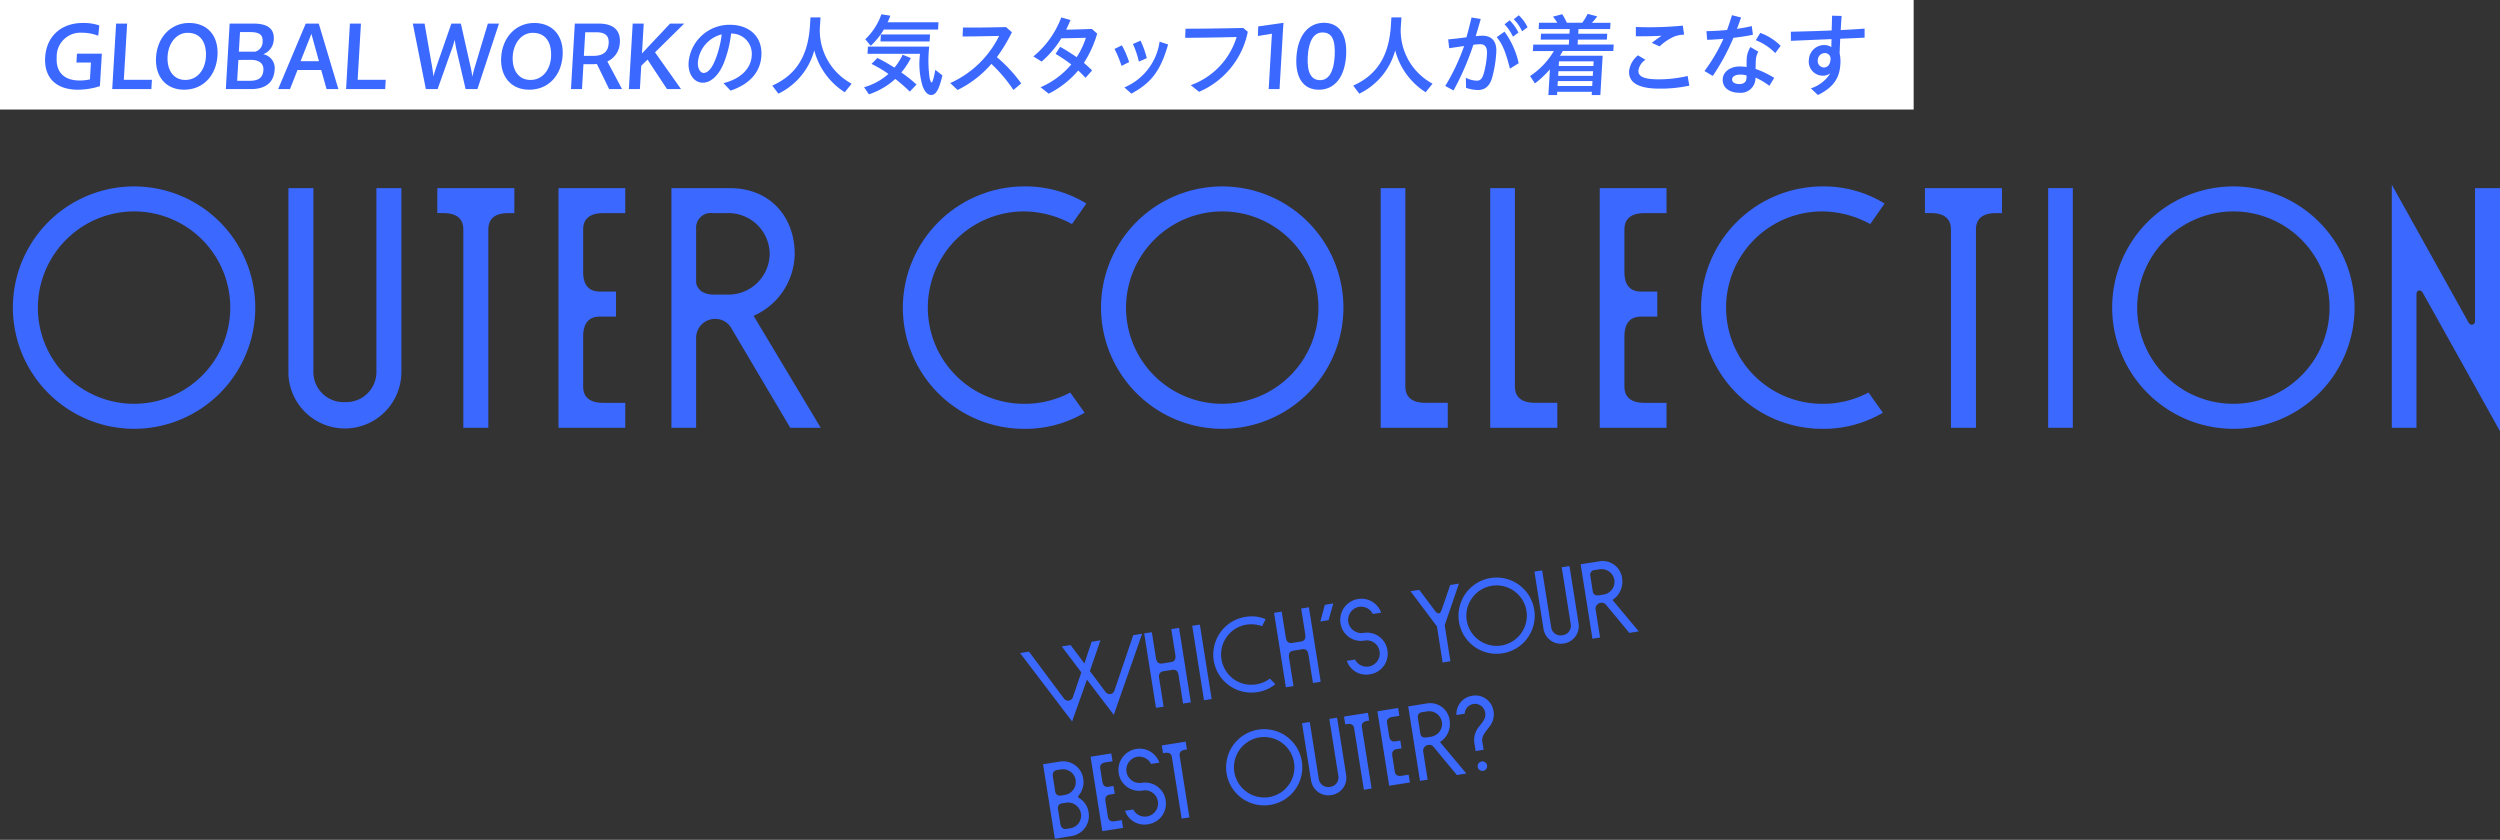
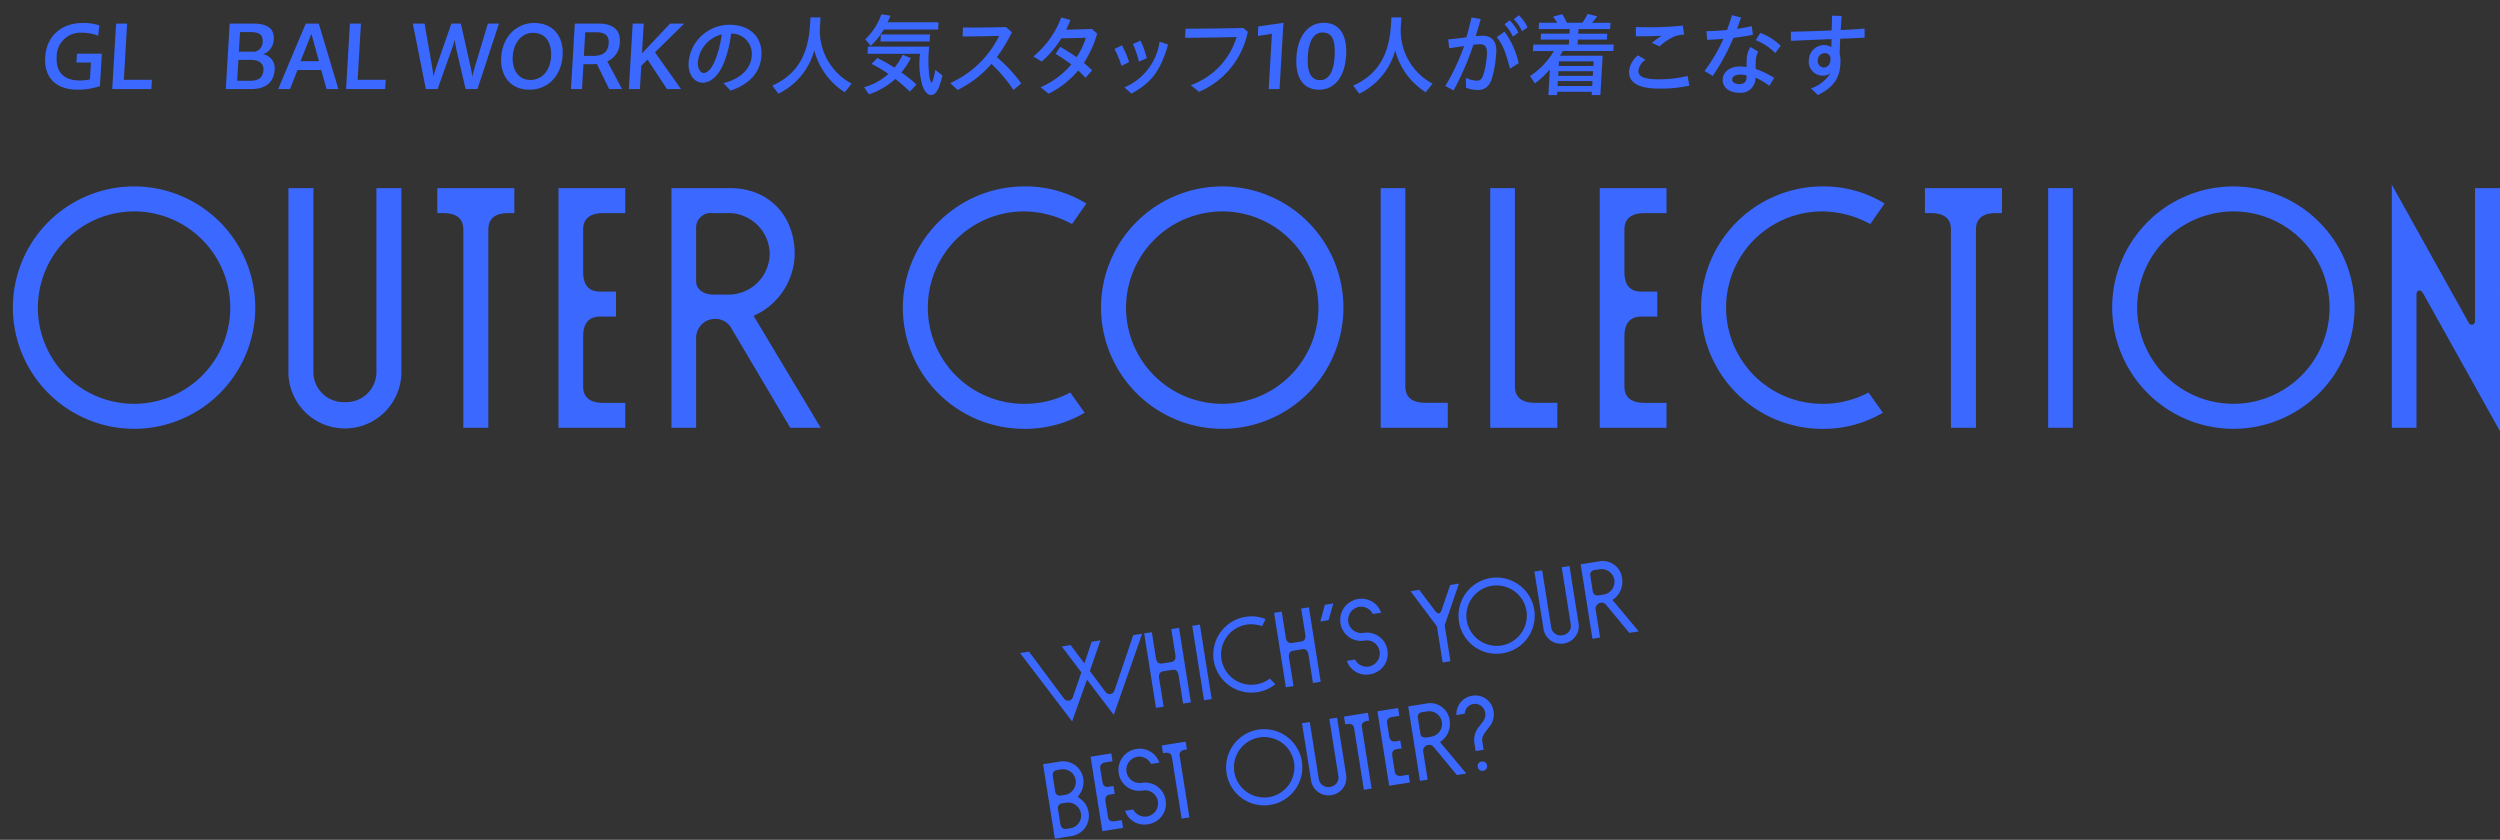
<svg xmlns="http://www.w3.org/2000/svg" width="388" height="130.34" viewBox="0 0 388 130.34">
  <rect x="0" y="0" width="388" height="130.34" fill="#333333" stroke="none" />
  <defs>
    <clipPath id="clip-path">
      <rect id="長方形_2529" data-name="長方形 2529" width="386.003" height="38.255" fill="#3b68ff" />
    </clipPath>
    <clipPath id="clip-path-2">
      <rect id="長方形_2530" data-name="長方形 2530" width="282.39" height="12.608" fill="#3b68ff" />
    </clipPath>
  </defs>
  <g id="グループ_5188" data-name="グループ 5188" transform="translate(-20 -313)">
-     <rect id="長方形_2351" data-name="長方形 2351" width="297" height="17" transform="translate(20 313)" fill="#fff" />
    <g id="グループ_5129" data-name="グループ 5129" transform="translate(21.997 341.666)">
      <g id="グループ_5128" data-name="グループ 5128" transform="translate(0 0)" clip-path="url(#clip-path)">
        <path id="パス_13118" data-name="パス 13118" d="M0,18.974A18.81,18.81,0,1,1,18.809,37.784,18.844,18.844,0,0,1,0,18.974m3.88,0A14.93,14.93,0,1,0,18.809,4.043,14.976,14.976,0,0,0,3.88,18.974" transform="translate(0 0.102)" fill="#3b68ff" />
        <path id="パス_13119" data-name="パス 13119" d="M26.367,28.861V.327h3.88V28.648a4.681,4.681,0,0,0,4.887,4.888,4.682,4.682,0,0,0,4.888-4.888V.327H43.9V28.861a8.767,8.767,0,0,1-17.534,0" transform="translate(16.397 0.204)" fill="#3b68ff" />
        <path id="パス_13120" data-name="パス 13120" d="M40.616.327H52.571v3.88H51.562c-2.55,0-3.028,1.434-3.028,2.5V37.522h-3.88V6.7c0-1.064-.478-2.5-3.082-2.5h-.957Z" transform="translate(25.258 0.204)" fill="#3b68ff" />
        <path id="パス_13121" data-name="パス 13121" d="M62.573,37.522H52.211V.327H62.573v3.88H59.119c-2.6,0-3.08,1.435-3.08,2.5v6.7c0,1.434.478,2.975,2.6,2.975h2.5v3.88h-2.5c-2.123,0-2.6,1.594-2.6,3.028v7.863c0,1.064.478,2.5,3.08,2.5h3.455Z" transform="translate(32.469 0.204)" fill="#3b68ff" />
        <path id="パス_13122" data-name="パス 13122" d="M75.771,20.146,86.187,37.521H81.458L72.372,22.165a2.835,2.835,0,0,0-2.6-1.541,2.936,2.936,0,0,0-2.921,2.871V37.521H63.02V.328h9.087c6.217,0,10.041,4.462,10.041,10.2a10.647,10.647,0,0,1-6.377,9.616m-4.09-3.294a6.4,6.4,0,0,0,6.588-6.322,6.411,6.411,0,0,0-6.64-6.324H69.4a2.264,2.264,0,0,0-2.55,2.339v8.288c0,.85.743,2.019,2.707,2.019Z" transform="translate(39.191 0.204)" fill="#3b68ff" />
        <path id="パス_13123" data-name="パス 13123" d="M85.163,18.974A18.88,18.88,0,0,1,103.972.163a18.033,18.033,0,0,1,9.671,2.658L111.412,6.01a15.7,15.7,0,0,0-7.44-1.967,14.931,14.931,0,0,0,0,29.862,15.078,15.078,0,0,0,7.174-1.753l2.232,3.135a18.1,18.1,0,0,1-9.405,2.5A18.81,18.81,0,0,1,85.163,18.974" transform="translate(52.961 0.102)" fill="#3b68ff" />
        <path id="パス_13124" data-name="パス 13124" d="M104.127,18.974a18.81,18.81,0,1,1,18.809,18.811,18.844,18.844,0,0,1-18.809-18.811m3.881,0A14.929,14.929,0,1,0,122.936,4.043a14.975,14.975,0,0,0-14.928,14.931" transform="translate(64.755 0.102)" fill="#3b68ff" />
        <path id="パス_13125" data-name="パス 13125" d="M141.3,33.642v3.88H130.889V.327h3.826V31.144c0,1.062.478,2.5,3.082,2.5Z" transform="translate(81.397 0.204)" fill="#3b68ff" />
        <path id="パス_13126" data-name="パス 13126" d="M151.784,33.642v3.88H141.37V.327H145.2V31.144c0,1.062.477,2.5,3.082,2.5Z" transform="translate(87.915 0.204)" fill="#3b68ff" />
        <path id="パス_13127" data-name="パス 13127" d="M162.213,37.522H151.851V.327h10.362v3.88h-3.455c-2.6,0-3.08,1.435-3.08,2.5v6.7c0,1.434.478,2.975,2.6,2.975h2.5v3.88h-2.5c-2.123,0-2.6,1.594-2.6,3.028v7.863c0,1.064.478,2.5,3.08,2.5h3.455Z" transform="translate(94.433 0.204)" fill="#3b68ff" />
        <path id="パス_13128" data-name="パス 13128" d="M161.547,18.974A18.88,18.88,0,0,1,180.356.163a18.033,18.033,0,0,1,9.671,2.658L187.8,6.01a15.7,15.7,0,0,0-7.44-1.967,14.931,14.931,0,0,0,0,29.862,15.079,15.079,0,0,0,7.174-1.753l2.232,3.135a18.1,18.1,0,0,1-9.405,2.5,18.81,18.81,0,0,1-18.809-18.811" transform="translate(100.463 0.102)" fill="#3b68ff" />
        <path id="パス_13129" data-name="パス 13129" d="M182.968.327h11.955v3.88h-1.009c-2.55,0-3.028,1.434-3.028,2.5V37.522h-3.88V6.7c0-1.064-.478-2.5-3.082-2.5h-.957Z" transform="translate(113.784 0.204)" fill="#3b68ff" />
        <rect id="長方形_2528" data-name="長方形 2528" width="3.826" height="37.195" transform="translate(315.876 0.53)" fill="#3b68ff" />
        <path id="パス_13130" data-name="パス 13130" d="M200.884,18.974a18.81,18.81,0,1,1,18.809,18.811,18.844,18.844,0,0,1-18.809-18.811m3.88,0A14.93,14.93,0,1,0,219.693,4.043a14.976,14.976,0,0,0-14.929,14.931" transform="translate(124.926 0.102)" fill="#3b68ff" />
        <path id="パス_13131" data-name="パス 13131" d="M231.471,37.725h-3.826V0L239.6,21.467a.561.561,0,0,0,.478.264.522.522,0,0,0,.478-.53V.53h3.878V38.255L232.64,17.109c-.214-.371-.373-.691-.691-.691-.266,0-.478.212-.478.586Z" transform="translate(141.568 0)" fill="#3b68ff" />
      </g>
    </g>
    <g id="グループ_5131" data-name="グループ 5131" transform="translate(27 315.15)">
      <g id="グループ_5130" data-name="グループ 5130" transform="translate(0 0)" clip-path="url(#clip-path-2)">
        <path id="パス_13132" data-name="パス 13132" d="M.013,6.42C.2,3.193,2.476,1.1,5.858,1.1a7.749,7.749,0,0,1,2.555.382l-.166,1.6A7.044,7.044,0,0,0,5.7,2.614,3.682,3.682,0,0,0,1.8,6.42C1.662,8.712,2.916,10.03,5.391,10.03a7.84,7.84,0,0,0,1.568-.17l.153-2.619H4.861l.081-1.372H8.806l-.3,5.037a11.239,11.239,0,0,1-3.4.553c-3.425,0-5.283-1.883-5.1-5.038" transform="translate(0 0.315)" fill="#3b68ff" />
        <path id="パス_13133" data-name="パス 13133" d="M8.7,1.177h1.712L9.9,9.894h4.359l-.085,1.443H8.1Z" transform="translate(2.319 0.337)" fill="#3b68ff" />
-         <path id="パス_13134" data-name="パス 13134" d="M13.387,6.434c.181-3.1,2.279-5.335,5.124-5.335,2.916,0,4.593,2.037,4.417,5.038s-2.122,5.321-5.193,5.321c-2.8,0-4.524-2.039-4.349-5.024m7.748-.113c.1-1.726-.52-3.693-2.841-3.693-1.811,0-3,1.684-3.113,3.636-.125,2.122.889,3.679,2.756,3.679s3.077-1.556,3.2-3.622" transform="translate(3.829 0.315)" fill="#3b68ff" />
        <path id="パス_13135" data-name="パス 13135" d="M22.4,1.177h3.721c2.264,0,3.218.863,3.126,2.448a2.535,2.535,0,0,1-1.635,2.306,2.189,2.189,0,0,1,1.77,2.392c-.116,2-1.407,3.015-3.685,3.015H21.806Zm1.607,1.317-.178,3.042h2.533A1.574,1.574,0,0,0,27.517,3.95c.059-1-.466-1.456-1.9-1.456ZM23.756,6.81l-.189,3.24h2.008c1.372,0,2-.552,2.064-1.67.059-1.006-.657-1.571-1.9-1.571Z" transform="translate(6.242 0.337)" fill="#3b68ff" />
        <path id="パス_13136" data-name="パス 13136" d="M32.4,1.177h2.023l3.042,10.16H35.635L34.8,8.379H31.124L29.96,11.337H28.121Zm2.049,5.829L33.279,2.762,31.6,7.006Z" transform="translate(8.05 0.337)" fill="#3b68ff" />
        <path id="パス_13137" data-name="パス 13137" d="M36.91,1.177h1.712l-.511,8.717H42.47l-.085,1.443h-6.07Z" transform="translate(10.396 0.337)" fill="#3b68ff" />
        <path id="パス_13138" data-name="パス 13138" d="M44.368,1.177h1.825l1.092,6.254c.161.879.226,1.459.282,1.954.127-.5.3-1.061.593-1.91l2.193-6.3h1.473l1.414,6.31a18.067,18.067,0,0,1,.369,1.926c.1-.467.228-1,.525-1.967l1.882-6.269H57.74L54.4,11.337H52.562l-1.38-5.914c-.145-.666-.241-1.218-.309-1.742-.144.524-.3,1.075-.556,1.742l-2.1,5.914H46.391Z" transform="translate(12.701 0.337)" fill="#3b68ff" />
        <path id="パス_13139" data-name="パス 13139" d="M55.032,6.434c.181-3.1,2.279-5.335,5.124-5.335,2.916,0,4.593,2.037,4.417,5.038s-2.122,5.321-5.193,5.321c-2.8,0-4.524-2.039-4.349-5.024m7.748-.113c.1-1.726-.52-3.693-2.841-3.693-1.811,0-3,1.684-3.113,3.636-.125,2.122.889,3.679,2.756,3.679s3.077-1.556,3.2-3.622" transform="translate(15.75 0.315)" fill="#3b68ff" />
        <path id="パス_13140" data-name="パス 13140" d="M64.047,1.177h3.735c2.223,0,3.366,1.019,3.257,2.886A3.32,3.32,0,0,1,69.094,7.05l2.282,4.287h-2L67.472,7.446c-.184.014-.383.028-.583.028h-1.5l-.226,3.863H63.451Zm1.619,1.344-.215,3.666h1.443c1.628,0,2.333-.693,2.408-1.968.064-1.088-.467-1.7-1.924-1.7Z" transform="translate(18.164 0.337)" fill="#3b68ff" />
        <path id="パス_13141" data-name="パス 13141" d="M71.031,1.177h1.712L72.472,5.8l4.362-4.628h2.193L74.492,5.635l4.038,5.7H76.351l-3.015-4.57-.976.948-.211,3.622H70.437Z" transform="translate(20.164 0.337)" fill="#3b68ff" />
        <path id="パス_13142" data-name="パス 13142" d="M83.06,10.376c2.629-.65,4.264-2.236,4.382-4.243a3.143,3.143,0,0,0-3.2-3.454A17.911,17.911,0,0,1,83.2,7.022c-.8,2.122-2.073,3.284-3.362,3.284-1.316,0-2.3-1.317-2.193-3.128a6.371,6.371,0,0,1,6.4-5.859c3.072,0,5.072,1.869,4.9,4.8-.148,2.534-1.816,4.416-4.789,5.42ZM79.969,8.792c.723,0,1.38-.849,1.9-2.251a15.656,15.656,0,0,0,.913-3.735,4.918,4.918,0,0,0-3.7,4.387c-.05.863.373,1.6.882,1.6" transform="translate(22.225 0.378)" fill="#3b68ff" />
        <path id="パス_13143" data-name="パス 13143" d="M87.742,11.014C91.491,9.329,93.321,6.357,93.6,1.56L93.668.429h1.558L95.162,1.5a9.379,9.379,0,0,0,4.894,9.214l-1.069,1.33a10.952,10.952,0,0,1-4.728-6.5,10.507,10.507,0,0,1-5.572,6.722Z" transform="translate(25.118 0.123)" fill="#3b68ff" />
        <path id="パス_13144" data-name="パス 13144" d="M99,3.932A9.725,9.725,0,0,0,101.5.054l1.389.212a6.706,6.706,0,0,1-.427,1.019h7.9L110.3,2.417h-8.42a10.966,10.966,0,0,1-2.03,2.519Zm-.18,7.442a9.687,9.687,0,0,0,3.773-2.064,17.556,17.556,0,0,0-2.627-1.558l.917-.92a26.889,26.889,0,0,1,2.643,1.5A8.572,8.572,0,0,0,104.8,6.323l1.271.524A11.861,11.861,0,0,1,104.6,9.082a21.994,21.994,0,0,1,2.353,1.868l-1.041,1.1a27.263,27.263,0,0,0-2.248-1.967,11.408,11.408,0,0,1-4.1,2.392Zm9.093-.126a12.089,12.089,0,0,1-.412-5.067H99.349l.066-1.118h9.509a19.761,19.761,0,0,0,.067,4.91c.116.439.215.666.3.666.141,0,.336-.652.581-1.967l1.1.862c-.511,2.194-1,3.043-1.748,3.043-.511,0-.952-.439-1.309-1.33m-6.491-8.066h7.628l-.064,1.089h-7.628Z" transform="translate(28.289 0.016)" fill="#3b68ff" />
        <path id="パス_13145" data-name="パス 13145" d="M109.21,10.284A15.516,15.516,0,0,0,116.8,2.969c-2.068.042-3.968.084-5.665.084l.053-1.387c1.8.015,3.864,0,6.682-.071l.916.806a26.035,26.035,0,0,1-2.335,3.864,22.255,22.255,0,0,1,3.78,4.075l-1.205,1.019A23.241,23.241,0,0,0,115.6,7.311a16.574,16.574,0,0,1-5.245,4.048Z" transform="translate(31.263 0.457)" fill="#3b68ff" />
        <path id="パス_13146" data-name="パス 13146" d="M120.363,11.267a12.9,12.9,0,0,0,4.763-3.537,25.782,25.782,0,0,0-2.436-1.641l.715-1.1c.972.567,1.763,1.048,2.552,1.614a12.22,12.22,0,0,0,1.436-3.015c-1.361.044-2.749.071-3.811.086a15.062,15.062,0,0,1-3.055,3.607l-1.284-.791a14.427,14.427,0,0,0,4.33-6.057l1.435.4c-.215.524-.442,1.019-.683,1.5,1.1-.014,2.367-.057,4-.113l.821.723a16.929,16.929,0,0,1-2.063,4.542c.405.34.821.722,1.276,1.174L127.34,9.8c-.4-.424-.773-.792-1.136-1.132a14.579,14.579,0,0,1-4.583,3.6Z" transform="translate(34.136 0.123)" fill="#3b68ff" />
        <path id="パス_13147" data-name="パス 13147" d="M129.032,4.523l1.151-.567a15.279,15.279,0,0,1,1.12,2.6l-1.18.594a16.03,16.03,0,0,0-1.092-2.632m1.532,5.971a9.064,9.064,0,0,0,5.468-7.1l1.32.439c-1.191,4.146-2.643,5.971-5.7,7.626Zm1.329-6.736,1.176-.522a13.651,13.651,0,0,1,.975,2.717l-1.222.538a14.7,14.7,0,0,0-.929-2.732" transform="translate(36.938 0.926)" fill="#3b68ff" />
        <path id="パス_13148" data-name="パス 13148" d="M138.43,10.577a11.476,11.476,0,0,0,7.116-7.472c-2.551.071-5.738.113-7.986.127l.053-1.415c2.448,0,5.409-.042,8.965-.112l.7.593a12.872,12.872,0,0,1-7.566,9.313Z" transform="translate(39.379 0.489)" fill="#3b68ff" />
        <path id="パス_13149" data-name="パス 13149" d="M148.509,2.775l-2.171.354.044-1.486,3.926-.565-.071.962-.545,9.325h-1.685Z" transform="translate(41.892 0.309)" fill="#3b68ff" />
        <path id="パス_13150" data-name="パス 13150" d="M150.986,6.426c.2-3.355,1.856-5.348,4.261-5.348,2.363,0,3.645,1.781,3.454,5.065-.2,3.382-1.8,5.321-4.231,5.321-2.364,0-3.674-1.8-3.484-5.038m5.936-.113c.157-2.674-.46-3.735-1.89-3.735-1.3,0-2.138,1.231-2.282,3.693-.148,2.534.533,3.708,1.919,3.708,1.288,0,2.108-1.2,2.252-3.666" transform="translate(43.217 0.309)" fill="#3b68ff" />
        <path id="パス_13151" data-name="パス 13151" d="M157.834,11.014c3.749-1.685,5.579-4.656,5.859-9.454L163.76.429h1.558L165.254,1.5a9.379,9.379,0,0,0,4.894,9.214l-1.069,1.33a10.952,10.952,0,0,1-4.728-6.5,10.507,10.507,0,0,1-5.572,6.722Z" transform="translate(45.183 0.123)" fill="#3b68ff" />
        <path id="パス_13152" data-name="パス 13152" d="M168.941,11.146a32.316,32.316,0,0,0,2.925-6.2c-.872.129-1.685.242-2.313.341l-.161-1.372c.653-.057,1.865-.185,2.835-.325.284-.978.542-2,.788-3.072l1.43.226c-.235.877-.5,1.754-.778,2.66.412-.027.781-.057,1.079-.057,1.357,0,2.214.836,2.115,2.534a18.573,18.573,0,0,1-.661,4.034c-.439,1.47-1.311,1.852-2.16,1.852a5.409,5.409,0,0,1-1.877-.34l-.022-1.556a4,4,0,0,0,1.7.453c.552,0,.852-.3,1.122-1.273a14.4,14.4,0,0,0,.453-2.886c.06-1.048-.323-1.5-1.03-1.5a10.468,10.468,0,0,0-1.082.085,42.845,42.845,0,0,1-3.074,7.09Zm7.985-7.571,1.212-.864a13.221,13.221,0,0,1,2.2,4.9l-1.353.849c-.554-2.136-1.053-3.749-2.063-4.881m1.222-2,.786-.623a6.746,6.746,0,0,1,1.361,1.9l-.845.638a7.115,7.115,0,0,0-1.3-1.911m1.419-.792.786-.621a6.091,6.091,0,0,1,1.362,1.868l-.857.621A6.015,6.015,0,0,0,179.567.786" transform="translate(48.363 0.048)" fill="#3b68ff" />
        <path id="パス_13153" data-name="パス 13153" d="M182.25,8.617a15.091,15.091,0,0,1-2.322,2.179l-.752-1.145a11.975,11.975,0,0,0,3.694-3.878h-3.256l.059-1h5.518L185.237,4h-4.416l.054-.921h4.416l.042-.72h-4.825l.057-.976h2.844a9.047,9.047,0,0,0-.68-.948l1.438-.382a10.667,10.667,0,0,1,.715,1.33h2.391A9.819,9.819,0,0,0,188.118,0l1.477.395a9.745,9.745,0,0,1-.822.992h2.886l-.057.976h-4.911l-.042.72h4.5L191.1,4h-4.5l-.045.764h5.6l-.058,1h-7.84c-.126.226-.284.5-.44.736h6.623l-.356,6.1h-1.345l.028-.5H183.39l-.028.5h-1.345ZM189,8.093l.042-.722h-5.377l-.042.722Zm-.089,1.528.041-.72h-5.375l-.042.72Zm-.093,1.572.045-.765h-5.377l-.045.765Z" transform="translate(51.292 0)" fill="#3b68ff" />
        <path id="パス_13154" data-name="パス 13154" d="M191.125,8.465A3.671,3.671,0,0,1,192.5,6.032l1.163.693A2.35,2.35,0,0,0,192.572,8.4c-.054.92.884,1.357,3.119,1.357a19.744,19.744,0,0,0,4.517-.524l.266,1.5a21,21,0,0,1-4.656.466c-3.2,0-4.8-.918-4.694-2.731m3.526-4.372c.518-.41.978-.75,1.522-1.1-1.49.071-3.034.1-4,.071V1.631a52.858,52.858,0,0,0,7.287-.212l.2,1.4a4.727,4.727,0,0,0-1.459.269,7.777,7.777,0,0,0-2.341,1.556Z" transform="translate(54.712 0.407)" fill="#3b68ff" />
        <path id="パス_13155" data-name="パス 13155" d="M200.22,8.825a26.294,26.294,0,0,0,2.939-5c-.939.085-1.833.141-2.528.156l-.105-1.344c.949-.014,2.071-.071,3.2-.183.255-.723.511-1.473.758-2.293L205.9.519c-.221.623-.426,1.2-.641,1.754a20.7,20.7,0,0,0,2.3-.424l.176,1.344c-.746.171-1.86.34-3.028.481a33.724,33.724,0,0,1-3.205,5.914Zm2.83,1.231c.063-1.075,1.118-1.938,2.632-1.938a7.082,7.082,0,0,1,1.071.084c0-.466,0-1.019.018-1.288a3.713,3.713,0,0,1,.588-1.811l1.217.723a2.86,2.86,0,0,0-.388,1.33c-.026.439-.023.849-.036,1.344a14.292,14.292,0,0,1,2.889,1.387l-.75,1.231a11.054,11.054,0,0,0-2.148-1.273l-.013.226a2.281,2.281,0,0,1-2.558,2.122c-1.316,0-2.607-.665-2.521-2.136m2.585.792c.651,0,1.065-.3,1.1-.891.006-.113.015-.269.012-.453a3.72,3.72,0,0,0-.94-.129c-.75,0-1.275.269-1.3.723-.028.5.48.75,1.131.75m2.535-6.807.7-1.132a8.49,8.49,0,0,1,3.165,2.01L211.2,6.038a8.655,8.655,0,0,0-3.025-2" transform="translate(57.317 0.048)" fill="#3b68ff" />
        <path id="パス_13156" data-name="パス 13156" d="M213.747,11.5a5.486,5.486,0,0,0,3.025-2.351,1.815,1.815,0,0,1-1.113.383A2.183,2.183,0,0,1,213.446,7a2.383,2.383,0,0,1,2.408-2.223,1.926,1.926,0,0,1,1.07.325l.031-1.245c-2.156.086-4.384.185-6.3.269l-.017-1.414c1.886-.044,4.152-.1,6.337-.2L217.041.22l1.483.042c-.055.693-.1,1.443-.143,2.193,1.334-.071,2.611-.141,3.707-.225l0,1.4c-1.122.057-2.426.113-3.789.17l-.09,2.265a5.877,5.877,0,0,1,.112,1.726c-.116,1.967-.942,3.509-3.476,4.74ZM216.8,7.027a.867.867,0,0,0-.876-1,1.1,1.1,0,0,0-1.1,1.088.993.993,0,0,0,.938,1.147c.594,0,.99-.481,1.034-1.231" transform="translate(60.299 0.063)" fill="#3b68ff" />
      </g>
    </g>
    <path id="パス_13266" data-name="パス 13266" d="M15.244-31.378a.784.784,0,0,1-.7.451.8.8,0,0,1-.718-.451l-1.888-3.575L14.308-39.4H12.922l-1.637,3.157L9.615-39.4H8.228L10.6-34.953,8.713-31.378a.8.8,0,0,1-.718.451.827.827,0,0,1-.7-.451L3.083-39.4H1.68L7.994-27.653,11.285-33.7l3.257,6.047L20.857-39.4h-1.4Zm10.19-3.942c0,.451-.15.969-.8.969H23.2c-.668,0-.819-.518-.819-.969V-39.4h-1.2V-27.7h1.2V-32.18c0-.451.15-.952.819-.952h1.437c.651,0,.8.5.8.952V-27.7h1.219V-39.4H25.434ZM29.927-27.7V-39.4h-1.2V-27.7Zm7.166.05a5.68,5.68,0,0,0,2.957-.785l-.7-.986a4.741,4.741,0,0,1-2.255.551A4.676,4.676,0,0,1,32.4-33.567a4.687,4.687,0,0,1,4.694-4.694,4.935,4.935,0,0,1,2.339.618l.7-1a5.668,5.668,0,0,0-3.04-.835,5.935,5.935,0,0,0-5.913,5.913A5.914,5.914,0,0,0,37.093-27.653Zm8.753-7.667c0,.451-.15.969-.8.969H43.608c-.668,0-.819-.518-.819-.969V-39.4h-1.2V-27.7h1.2V-32.18c0-.451.15-.952.819-.952h1.437c.651,0,.8.5.8.952V-27.7h1.219V-39.4H45.846Zm2.623-1.637h1.3L50.891-39.4h-1.32Zm6.364,9.3a3.222,3.222,0,0,0,3.224-3.257A3.215,3.215,0,0,0,54.8-34.151a2.068,2.068,0,0,1-2.055-2.021A2.071,2.071,0,0,1,54.8-38.261a2.075,2.075,0,0,1,1.9,1.437h1.3a3.222,3.222,0,0,0-3.241-2.656,3.279,3.279,0,0,0-3.241,3.307,3.212,3.212,0,0,0,3.207,3.224,2.011,2.011,0,0,1,2.1,2.038A2.049,2.049,0,0,1,54.7-28.873a2.044,2.044,0,0,1-1.837-1.4H51.576A3.161,3.161,0,0,0,54.833-27.653Zm8.2-11.743,3.191,6.03V-27.7h1.219v-5.663l3.191-6.03h-1.37l-1.821,3.424c-.15.3-.334.651-.6.651-.284,0-.468-.351-.618-.651L64.4-39.4Zm12.6,11.743a5.892,5.892,0,0,0,5.913-5.913A5.924,5.924,0,0,0,75.63-39.48a5.924,5.924,0,0,0-5.913,5.913A5.892,5.892,0,0,0,75.63-27.653Zm0-10.607a4.709,4.709,0,0,1,4.694,4.694,4.708,4.708,0,0,1-4.694,4.694,4.708,4.708,0,0,1-4.694-4.694A4.709,4.709,0,0,1,75.63-38.261ZM85.252-27.67a2.717,2.717,0,0,0,2.756-2.756V-39.4H86.788v8.9a1.472,1.472,0,0,1-1.537,1.537,1.472,1.472,0,0,1-1.537-1.537v-8.9H82.5v8.97A2.717,2.717,0,0,0,85.252-27.67Zm10.524-8.519A3.038,3.038,0,0,0,92.618-39.4H89.762V-27.7h1.2v-4.41a.924.924,0,0,1,.919-.9.891.891,0,0,1,.819.484L95.558-27.7h1.487l-3.274-5.462A3.348,3.348,0,0,0,95.775-36.189ZM91.816-34.2c-.618,0-.852-.367-.852-.635v-2.606a.712.712,0,0,1,.8-.735h.7a2.016,2.016,0,0,1,2.088,1.988A2.012,2.012,0,0,1,92.485-34.2ZM5.138-10.1a3.169,3.169,0,0,0,3.174-3.207,3.064,3.064,0,0,0-.852-2.2l-.434-.434L7.46-16.4a3.273,3.273,0,0,0,.852-2.2A3.155,3.155,0,0,0,5.138-21.8H2.5V-10.1Zm-.6-6.465c-.7,0-.835-.451-.835-.768v-2.305c0-.451.15-.935.8-.935h.618a1.977,1.977,0,0,1,1.988,1.971,2.025,2.025,0,0,1-1.988,2.038ZM4.5-11.324c-.651,0-.8-.5-.8-.952v-2.305c0-.317.134-.768.835-.768h.585a2.025,2.025,0,0,1,1.988,2.038,1.981,1.981,0,0,1-1.988,1.988Zm8.72,0H12.137c-.819,0-.969-.451-.969-.785v-2.472c0-.451.15-.952.819-.952h.785v-1.219h-.785c-.668,0-.819-.484-.819-.935v-2.1c0-.334.15-.785.969-.785h1.086V-21.8H9.965V-10.1h3.257Zm3.976,1.27a3.222,3.222,0,0,0,3.224-3.257,3.215,3.215,0,0,0-3.257-3.241,2.068,2.068,0,0,1-2.055-2.021,2.071,2.071,0,0,1,2.055-2.088,2.075,2.075,0,0,1,1.9,1.437h1.3a3.222,3.222,0,0,0-3.241-2.656,3.279,3.279,0,0,0-3.241,3.307A3.212,3.212,0,0,0,17.1-15.349a2.011,2.011,0,0,1,2.1,2.038,2.049,2.049,0,0,1-2.138,2.038,2.044,2.044,0,0,1-1.837-1.4H13.941A3.161,3.161,0,0,0,17.2-10.054Zm3.959-10.524h.3c.819,0,.969.451.969.785V-10.1h1.219v-9.689c0-.334.15-.785.952-.785h.317V-21.8H21.157ZM36.325-10.054a5.892,5.892,0,0,0,5.913-5.913,5.924,5.924,0,0,0-5.913-5.913,5.924,5.924,0,0,0-5.913,5.913A5.892,5.892,0,0,0,36.325-10.054Zm0-10.607a4.709,4.709,0,0,1,4.694,4.694,4.708,4.708,0,0,1-4.694,4.694,4.708,4.708,0,0,1-4.694-4.694A4.709,4.709,0,0,1,36.325-20.661Zm9.622,10.591A2.717,2.717,0,0,0,48.7-12.827V-21.8H47.483v8.9a1.472,1.472,0,0,1-1.537,1.537,1.472,1.472,0,0,1-1.537-1.537v-8.9H43.19v8.97A2.717,2.717,0,0,0,45.946-10.071Zm3.842-10.507h.3c.819,0,.969.451.969.785V-10.1h1.219v-9.689c0-.334.15-.785.952-.785h.317V-21.8H49.788Zm8.5,9.254H57.205c-.819,0-.969-.451-.969-.785v-2.472c0-.451.15-.952.819-.952h.785v-1.219h-.785c-.668,0-.819-.484-.819-.935v-2.1c0-.334.15-.785.969-.785h1.086V-21.8H55.034V-10.1h3.257Zm7.6-7.266A3.038,3.038,0,0,0,62.734-21.8H59.878V-10.1h1.2v-4.41a.924.924,0,0,1,.919-.9.891.891,0,0,1,.819.484L65.674-10.1h1.487l-3.274-5.462A3.348,3.348,0,0,0,65.891-18.59ZM61.932-16.6c-.618,0-.852-.367-.852-.635v-2.606a.712.712,0,0,1,.8-.735h.7a2.016,2.016,0,0,1,2.088,1.988A2.012,2.012,0,0,1,62.6-16.6Zm10.023-.234a2.993,2.993,0,0,0,.885-2.138,2.837,2.837,0,0,0-2.907-2.907,2.884,2.884,0,0,0-2.873,2.572h1.3a1.621,1.621,0,0,1,1.57-1.286,1.618,1.618,0,0,1,1.6,1.62c0,.919-.585,1.336-1.4,2.1a3.265,3.265,0,0,0-1,2.2v1.353h1.253v-1.3C70.385-15.5,71.1-15.984,71.955-16.836Zm-1.42,5.98a.727.727,0,0,0-.735-.718.727.727,0,0,0-.735.718.735.735,0,0,0,.735.752A.735.735,0,0,0,70.535-10.856Z" transform="translate(182.823 453.533) rotate(-9)" fill="#3b68ff" />
  </g>
</svg>